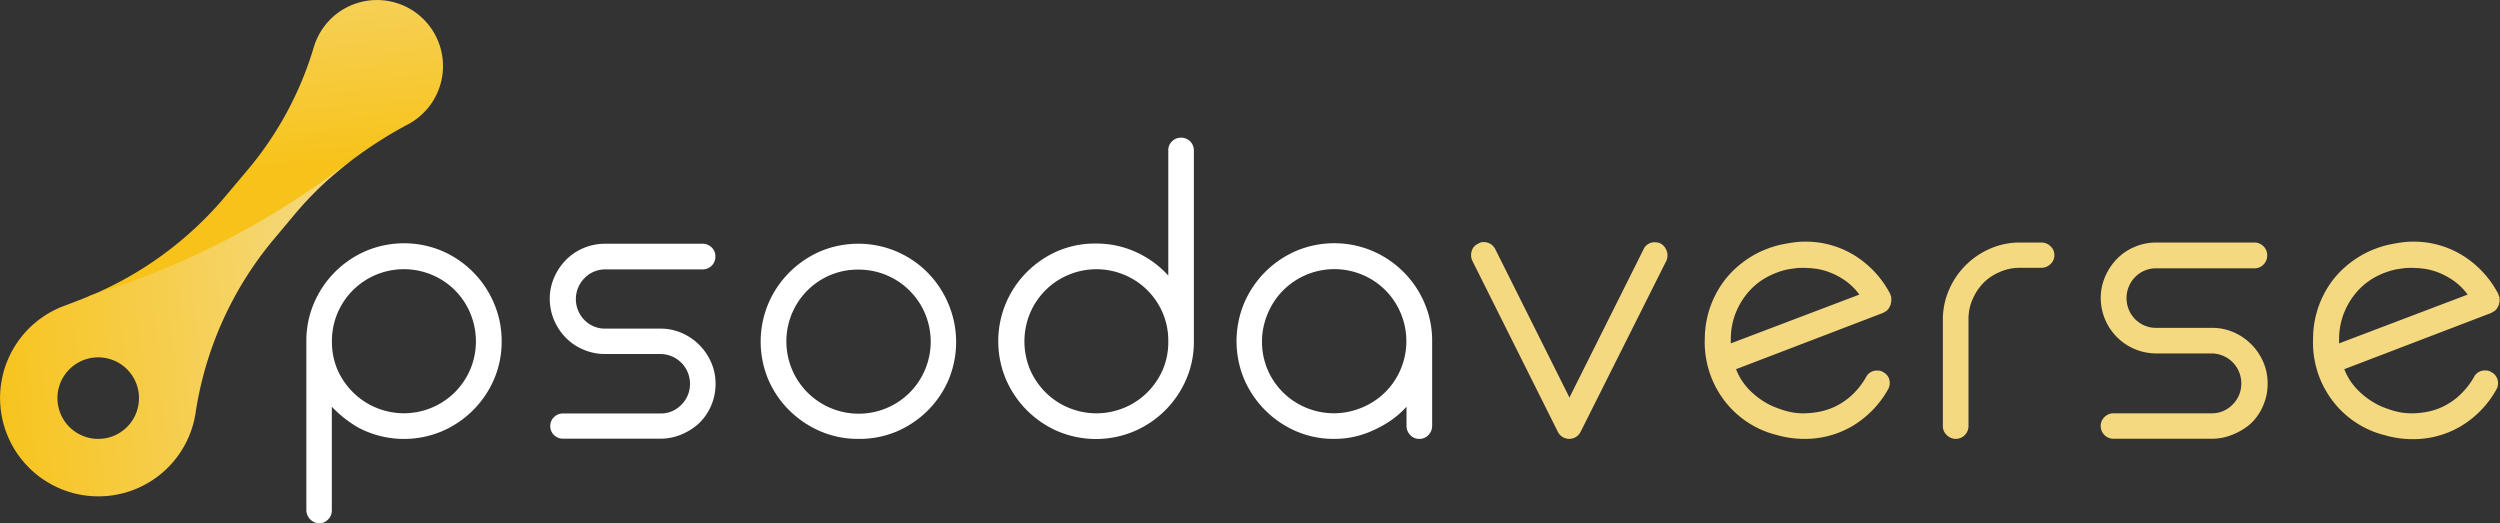
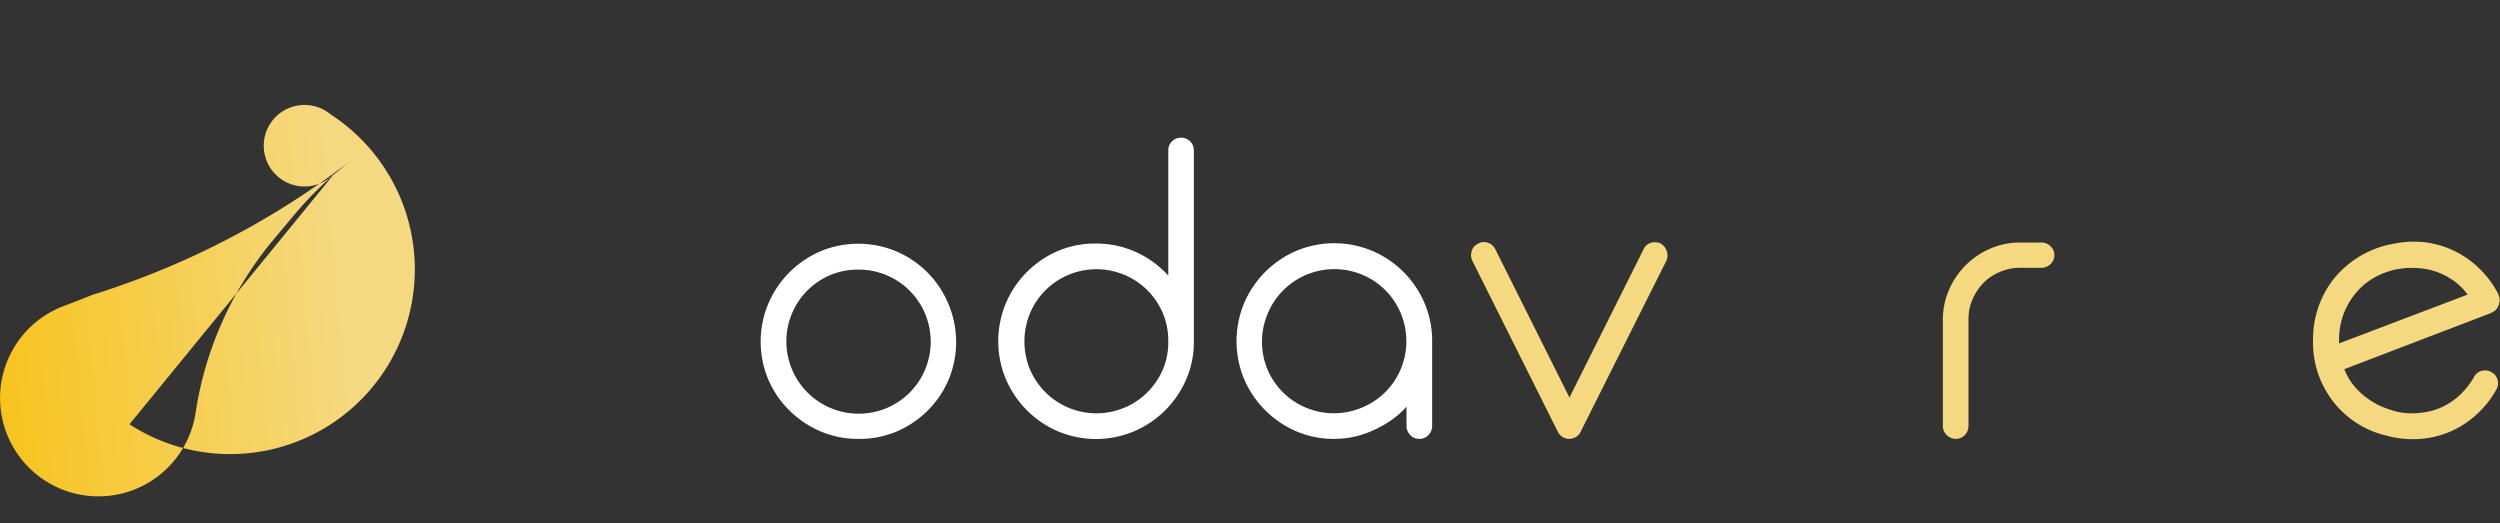
<svg xmlns="http://www.w3.org/2000/svg" xmlns:xlink="http://www.w3.org/1999/xlink" viewBox="0 0 460.48 96.34">
  <rect x="0" y="0" width="460.48" height="96.34" fill="#333333" stroke="none" />
  <defs>
    <style>.cls-1{fill:url(#linear-gradient);}.cls-2{fill:url(#linear-gradient-2);}.cls-3{fill:#fff;}.cls-4{fill:#f5d981;}</style>
    <linearGradient id="linear-gradient" x1="3763.53" y1="1649.52" x2="3798.81" y2="1614.24" gradientTransform="matrix(0.64, -0.77, 0.77, 0.64, -3632.71, 1873.56)" gradientUnits="userSpaceOnUse">
      <stop offset="0" stop-color="#f7c31a" />
      <stop offset="0.99" stop-color="#f5d981" />
    </linearGradient>
    <linearGradient id="linear-gradient-2" x1="3720.94" y1="1618.23" x2="3769.33" y2="1666.63" xlink:href="#linear-gradient" />
  </defs>
  <g id="Layer_2" data-name="Layer 2">
    <g id="PsodaVerse_DONE" data-name="PsodaVerse DONE">
-       <path class="cls-1" d="M63.05,30.87a76.48,76.48,0,0,1,12.16-8A12.16,12.16,0,1,0,60.93,3.48a12.25,12.25,0,0,0-3.09,5.07A63,63,0,0,1,46.16,30.64l-4.87,5.79A65.81,65.81,0,0,1,16.11,54.69l5.12-.86,6.27-2.31,9.19-3.7,9.75-5.34,7.3-4.39,5.84-4.38Z" />
-       <path class="cls-2" d="M61.85,31.66A151.82,151.82,0,0,1,17,54.31h0q-2.43,1-4.94,1.94A18.11,18.11,0,1,0,36,76.22,64.92,64.92,0,0,1,50.05,44.53l4.43-5.29A64.33,64.33,0,0,1,64.8,29.49Zm-38,46.49a7.51,7.51,0,1,1-.93-10.57A7.51,7.51,0,0,1,23.85,78.15Z" />
-       <path class="cls-3" d="M92.4,62.85a17.45,17.45,0,0,1-1.4,7,18.28,18.28,0,0,1-9.63,9.6A18,18,0,0,1,66,78.76a21.84,21.84,0,0,1-4.88-3.84V94a2.3,2.3,0,0,1-.68,1.67,2.17,2.17,0,0,1-1.64.72A2.46,2.46,0,0,1,56.43,94V62.85a17.45,17.45,0,0,1,1.4-7,18.21,18.21,0,0,1,9.59-9.63,18.08,18.08,0,0,1,14,0A18.19,18.19,0,0,1,91,55.89,17.63,17.63,0,0,1,92.4,62.85Zm-31.26,0a13,13,0,0,0,1,5.2A13.44,13.44,0,0,0,65,72.24a13.22,13.22,0,0,0,4.24,2.84,13.3,13.3,0,0,0,10.31,0,13.33,13.33,0,0,0,4.24-2.84,13.59,13.59,0,0,0,2.83-4.19,13.42,13.42,0,0,0,0-10.36,13.12,13.12,0,0,0-7.07-7.07A13.32,13.32,0,0,0,65,53.46a13.28,13.28,0,0,0-2.84,4.23A13.11,13.11,0,0,0,61.14,62.85Z" />
-       <path class="cls-3" d="M107.67,51.22a5.49,5.49,0,0,0,0,7.75,5.28,5.28,0,0,0,3.83,1.56h10.16a9.73,9.73,0,0,1,3.91.8A10.43,10.43,0,0,1,131,66.77a9.73,9.73,0,0,1,.8,3.91,10,10,0,0,1-.8,4,9.89,9.89,0,0,1-2.2,3.24A10.93,10.93,0,0,1,125.57,80a9.73,9.73,0,0,1-3.91.8H103.75a2.34,2.34,0,0,1-1.72-.68,2.32,2.32,0,0,1,0-3.28,2.34,2.34,0,0,1,1.72-.68h17.91a5.2,5.2,0,0,0,3.83-1.6,5.32,5.32,0,0,0,1.6-3.92,5.46,5.46,0,0,0-5.43-5.43H111.5a10,10,0,0,1-4-.8,9.89,9.89,0,0,1-3.24-2.16,10.27,10.27,0,0,1-3-7.2,9.73,9.73,0,0,1,.8-3.91,10.56,10.56,0,0,1,2.16-3.24,9.84,9.84,0,0,1,3.24-2.2,10,10,0,0,1,4-.8h17.91a2.34,2.34,0,0,1,1.72.68,2.24,2.24,0,0,1,.68,1.64,2.33,2.33,0,0,1-2.4,2.4H111.5A5.28,5.28,0,0,0,107.67,51.22Z" />
+       <path class="cls-2" d="M61.85,31.66A151.82,151.82,0,0,1,17,54.31h0q-2.43,1-4.94,1.94A18.11,18.11,0,1,0,36,76.22,64.92,64.92,0,0,1,50.05,44.53l4.43-5.29A64.33,64.33,0,0,1,64.8,29.49Za7.51,7.51,0,1,1-.93-10.57A7.51,7.51,0,0,1,23.85,78.15Z" />
      <path class="cls-3" d="M158.11,80.84a17.5,17.5,0,0,1-7-1.4,18.52,18.52,0,0,1-5.71-3.84,17.82,17.82,0,0,1-3.88-5.68,18.08,18.08,0,0,1,0-14,18.3,18.3,0,0,1,9.59-9.63,18.08,18.08,0,0,1,13.95,0,18.05,18.05,0,0,1,5.76,3.88A18.29,18.29,0,0,1,174.7,56a18.08,18.08,0,0,1,0,14,18,18,0,0,1-3.88,5.68,18.28,18.28,0,0,1-5.76,3.84A17.54,17.54,0,0,1,158.11,80.84Zm0-31.18a13.11,13.11,0,0,0-5.16,1,13.21,13.21,0,0,0-7.07,7.07,13.32,13.32,0,0,0,2.84,14.55A13.28,13.28,0,0,0,153,75.16a13.32,13.32,0,0,0,10.32,0,13.18,13.18,0,0,0,7.07-7.08,13.3,13.3,0,0,0,0-10.31,13.26,13.26,0,0,0-12.23-8.11Z" />
      <path class="cls-3" d="M201.92,44.86A17.58,17.58,0,0,1,210.39,47a17.87,17.87,0,0,1,4.8,3.76V27.68a2.2,2.2,0,0,1,.68-1.64,2.28,2.28,0,0,1,1.71-.68,2.32,2.32,0,0,1,2.32,2.32V62.85a17.28,17.28,0,0,1-1.4,7,18.19,18.19,0,0,1-9.63,9.6,18.08,18.08,0,0,1-14,0,18.29,18.29,0,0,1-9.59-9.6,18.08,18.08,0,0,1,0-14,18.09,18.09,0,0,1,3.87-5.75,18.33,18.33,0,0,1,5.72-3.88A17.5,17.5,0,0,1,201.92,44.86Zm13.27,18a13.11,13.11,0,0,0-1-5.16,13.45,13.45,0,0,0-2.84-4.23,13.22,13.22,0,0,0-4.24-2.84,13.3,13.3,0,0,0-10.31,0,13.22,13.22,0,0,0-4.24,2.84,13.45,13.45,0,0,0-2.84,4.23,13.54,13.54,0,0,0,0,10.36,13.62,13.62,0,0,0,2.84,4.19,13.22,13.22,0,0,0,4.24,2.84,13.3,13.3,0,0,0,10.31,0,13.22,13.22,0,0,0,4.24-2.84,13.62,13.62,0,0,0,2.84-4.19A13,13,0,0,0,215.19,62.85Z" />
      <path class="cls-3" d="M254.12,78.68a18.79,18.79,0,0,1-4,1.6,17.15,17.15,0,0,1-4.36.56,17.49,17.49,0,0,1-7-1.4,18.36,18.36,0,0,1-9.6-9.6,18.2,18.2,0,0,1,0-14,18.28,18.28,0,0,1,9.6-9.63,18.08,18.08,0,0,1,14,0,18.19,18.19,0,0,1,9.63,9.63,17.63,17.63,0,0,1,1.4,7V78.44a2.38,2.38,0,0,1-.68,1.68,2.26,2.26,0,0,1-1.72.72,2.17,2.17,0,0,1-1.64-.72,2.38,2.38,0,0,1-.68-1.68V74.92A17.31,17.31,0,0,1,254.12,78.68ZM232.45,62.85a13.11,13.11,0,0,0,1,5.16,13.18,13.18,0,0,0,7.08,7.07,13.3,13.3,0,0,0,10.31,0A13.12,13.12,0,0,0,258,68a13.32,13.32,0,0,0,0-10.32,13.12,13.12,0,0,0-7.07-7.07,13.32,13.32,0,0,0-14.55,2.84,13.28,13.28,0,0,0-2.84,4.23A13.11,13.11,0,0,0,232.45,62.85Z" />
      <path class="cls-4" d="M305.83,44.83A2.47,2.47,0,0,1,307,46.24a2.37,2.37,0,0,1-.08,1.81l-15.79,31.5a2.34,2.34,0,0,1-4.18,0L271.2,48.05a2.47,2.47,0,0,1-.12-1.81,2,2,0,0,1,1.16-1.33,1.66,1.66,0,0,1,1.05-.32A2.35,2.35,0,0,1,275.47,46l13.61,27.22L302.69,46a2.18,2.18,0,0,1,2.1-1.37A2.3,2.3,0,0,1,305.83,44.83Z" />
-       <path class="cls-4" d="M348.36,54.9a.49.49,0,0,0,0,.24.55.55,0,0,1,0,.24.7.7,0,0,1-.08.41.66.66,0,0,1-.08.4v.08a.45.45,0,0,0-.16.32l-.08.08a.22.22,0,0,0-.08.16c0,.06-.06.11-.16.16a.56.56,0,0,1-.16.21.44.44,0,0,0-.17.12l-.32.16a.07.07,0,0,1-.08.08.24.24,0,0,0-.16.08L319.77,68a10.94,10.94,0,0,0,2.05,3.38,14,14,0,0,0,2.58,2.26,13.15,13.15,0,0,0,2.46,1.33c.75.29,1.31.49,1.69.6a11.77,11.77,0,0,0,3.78.56,15.67,15.67,0,0,0,2.5-.24,12.4,12.4,0,0,0,3-.92,12.53,12.53,0,0,0,3.06-2,14,14,0,0,0,2.82-3.5,2.19,2.19,0,0,1,2.09-1.21,1.79,1.79,0,0,1,1.13.32A2.18,2.18,0,0,1,348,69.92a2.41,2.41,0,0,1-.24,1.81,18.21,18.21,0,0,1-6.61,6.77,17.15,17.15,0,0,1-8.78,2.34,18.47,18.47,0,0,1-5.15-.73,17.32,17.32,0,0,1-9.75-6.52,17.75,17.75,0,0,1-3.46-11.28A17.9,17.9,0,0,1,318,51.19a18.24,18.24,0,0,1,10-6.12c.75-.16,1.49-.29,2.22-.4a14.65,14.65,0,0,1,2.21-.16,17.13,17.13,0,0,1,9.23,2.58,18.21,18.21,0,0,1,6.56,7.17v.16a.23.23,0,0,1,.08.16A.48.48,0,0,1,348.36,54.9Zm-5.88-.64a11,11,0,0,0-2.62-2.58,13,13,0,0,0-2.78-1.49,11.5,11.5,0,0,0-2.61-.69,19.12,19.12,0,0,0-2.22-.16c-.54,0-1.07,0-1.61.08s-1.05.14-1.53.24A14.52,14.52,0,0,0,325.53,51a12.43,12.43,0,0,0-3.27,2.54,13.72,13.72,0,0,0-2.41,3.75,13.14,13.14,0,0,0-1.05,5.07v.89Z" />
      <path class="cls-4" d="M360.28,80.84a2.37,2.37,0,0,1-1.69-.69,2.2,2.2,0,0,1-.73-1.65V58.85A13.54,13.54,0,0,1,359,53.37a14.49,14.49,0,0,1,7.57-7.57A13.58,13.58,0,0,1,372,44.67H376a2.37,2.37,0,0,1,1.69.69A2.18,2.18,0,0,1,378.4,47a2.21,2.21,0,0,1-.72,1.65,2.41,2.41,0,0,1-1.69.68H372a8.93,8.93,0,0,0-3.66.77,9.26,9.26,0,0,0-3,2,10.18,10.18,0,0,0-2,3,9,9,0,0,0-.76,3.67V78.5a2.36,2.36,0,0,1-2.34,2.34Z" />
-       <path class="cls-4" d="M393.3,51a5.55,5.55,0,0,0,0,7.82,5.39,5.39,0,0,0,3.87,1.57H407.4a9.92,9.92,0,0,1,4,.8,10.59,10.59,0,0,1,3.26,2.22,10.39,10.39,0,0,1,2.21,3.26,9.76,9.76,0,0,1,.81,4,10,10,0,0,1-.81,4,9.79,9.79,0,0,1-2.21,3.27A11,11,0,0,1,411.35,80a9.76,9.76,0,0,1-4,.81h-18a2.32,2.32,0,0,1-1.73-.69,2.32,2.32,0,0,1,0-3.3,2.32,2.32,0,0,1,1.73-.69h18a5.27,5.27,0,0,0,3.87-1.61,5.37,5.37,0,0,0,1.61-3.94,5.5,5.5,0,0,0-5.48-5.48H397.17A10.23,10.23,0,0,1,386.94,54.9a9.76,9.76,0,0,1,.81-3.95,10.81,10.81,0,0,1,2.17-3.26,9.75,9.75,0,0,1,3.26-2.21,10,10,0,0,1,4-.81h18a2.32,2.32,0,0,1,1.73.69,2.22,2.22,0,0,1,.69,1.65,2.35,2.35,0,0,1-.69,1.73,2.31,2.31,0,0,1-1.73.68h-18A5.39,5.39,0,0,0,393.3,51Z" />
      <path class="cls-4" d="M460.4,54.9a.49.49,0,0,0,0,.24.55.55,0,0,1,0,.24.7.7,0,0,1-.08.41.66.66,0,0,1-.08.4v.08a.45.45,0,0,0-.16.32l-.08.08a.22.22,0,0,0-.08.16c0,.06-.06.11-.17.16a.41.41,0,0,1-.16.21.51.51,0,0,0-.16.12l-.32.16a.07.07,0,0,1-.08.08.24.24,0,0,0-.16.08L431.8,68a11.15,11.15,0,0,0,2.06,3.38,14,14,0,0,0,2.58,2.26,13.41,13.41,0,0,0,2.45,1.33c.75.29,1.32.49,1.69.6a11.84,11.84,0,0,0,3.79.56,15.67,15.67,0,0,0,2.5-.24,12,12,0,0,0,6-2.94,14,14,0,0,0,2.82-3.5,2.18,2.18,0,0,1,2.09-1.21,1.81,1.81,0,0,1,1.13.32,2.18,2.18,0,0,1,1.13,1.41,2.36,2.36,0,0,1-.25,1.81,18.11,18.11,0,0,1-6.6,6.77,17.18,17.18,0,0,1-8.78,2.34,18.47,18.47,0,0,1-5.15-.73,17.32,17.32,0,0,1-9.75-6.52,17.69,17.69,0,0,1-3.46-11.28A17.84,17.84,0,0,1,430,51.19a18.24,18.24,0,0,1,10-6.12c.75-.16,1.49-.29,2.22-.4a14.65,14.65,0,0,1,2.21-.16,17.1,17.1,0,0,1,9.22,2.58,18.16,18.16,0,0,1,6.57,7.17v.16a.23.23,0,0,1,.08.16A.48.48,0,0,1,460.4,54.9Zm-5.88-.64a11.19,11.19,0,0,0-2.62-2.58,13.28,13.28,0,0,0-2.78-1.49,11.45,11.45,0,0,0-2.62-.69,19,19,0,0,0-2.21-.16c-.54,0-1.08,0-1.61.08s-1.05.14-1.53.24A14.74,14.74,0,0,0,437.56,51a12.54,12.54,0,0,0-3.26,2.54,13.72,13.72,0,0,0-2.41,3.75,13.14,13.14,0,0,0-1.05,5.07v.89Z" />
    </g>
  </g>
</svg>